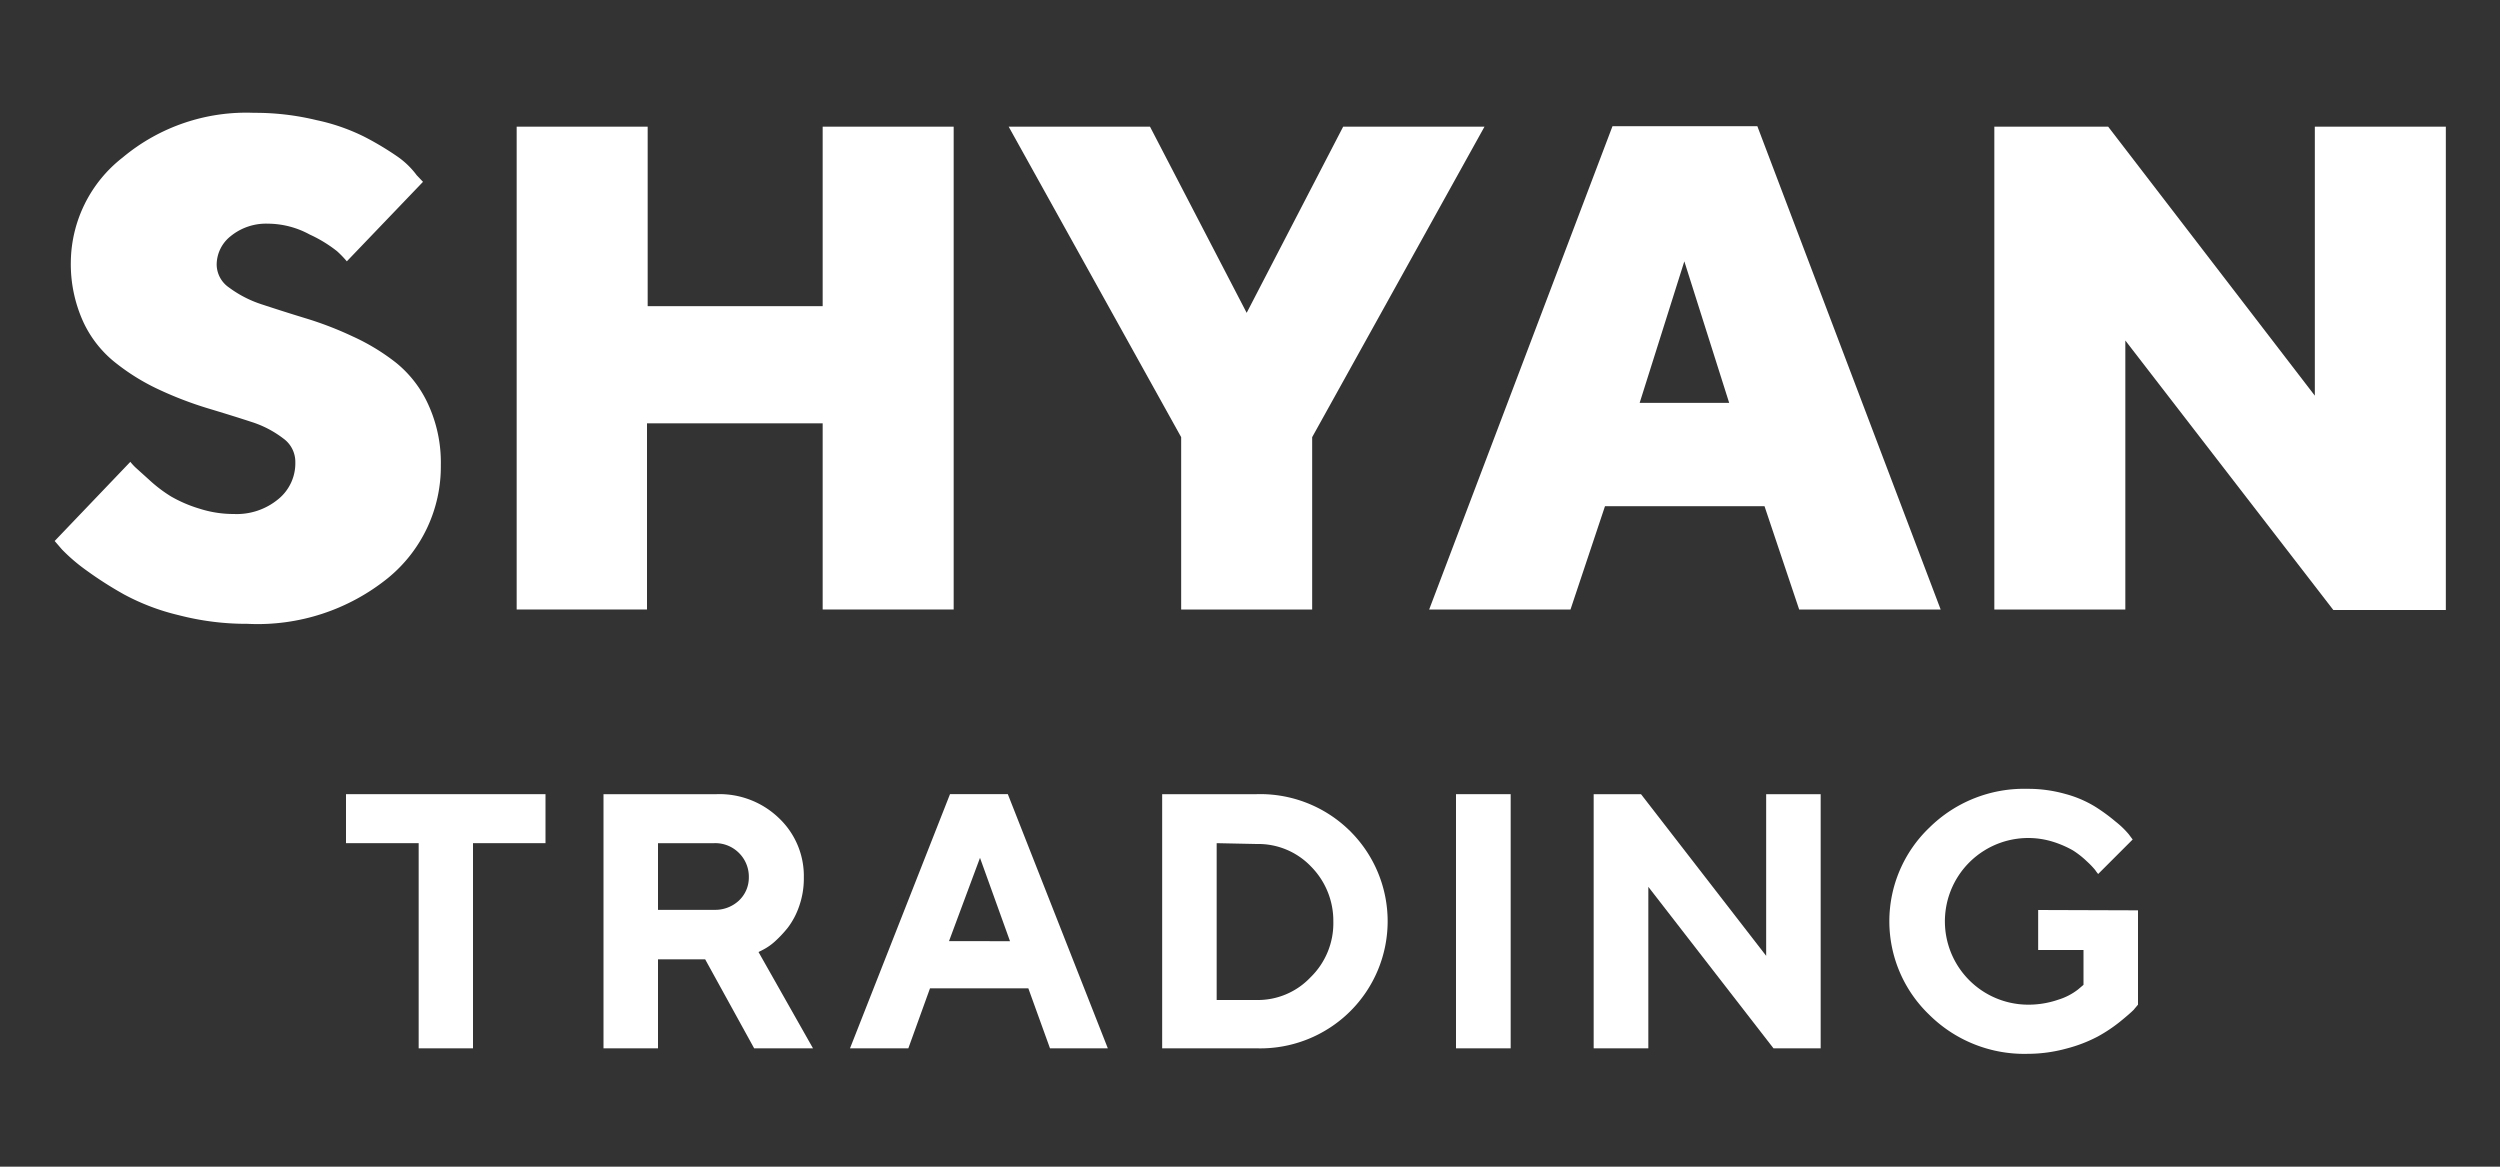
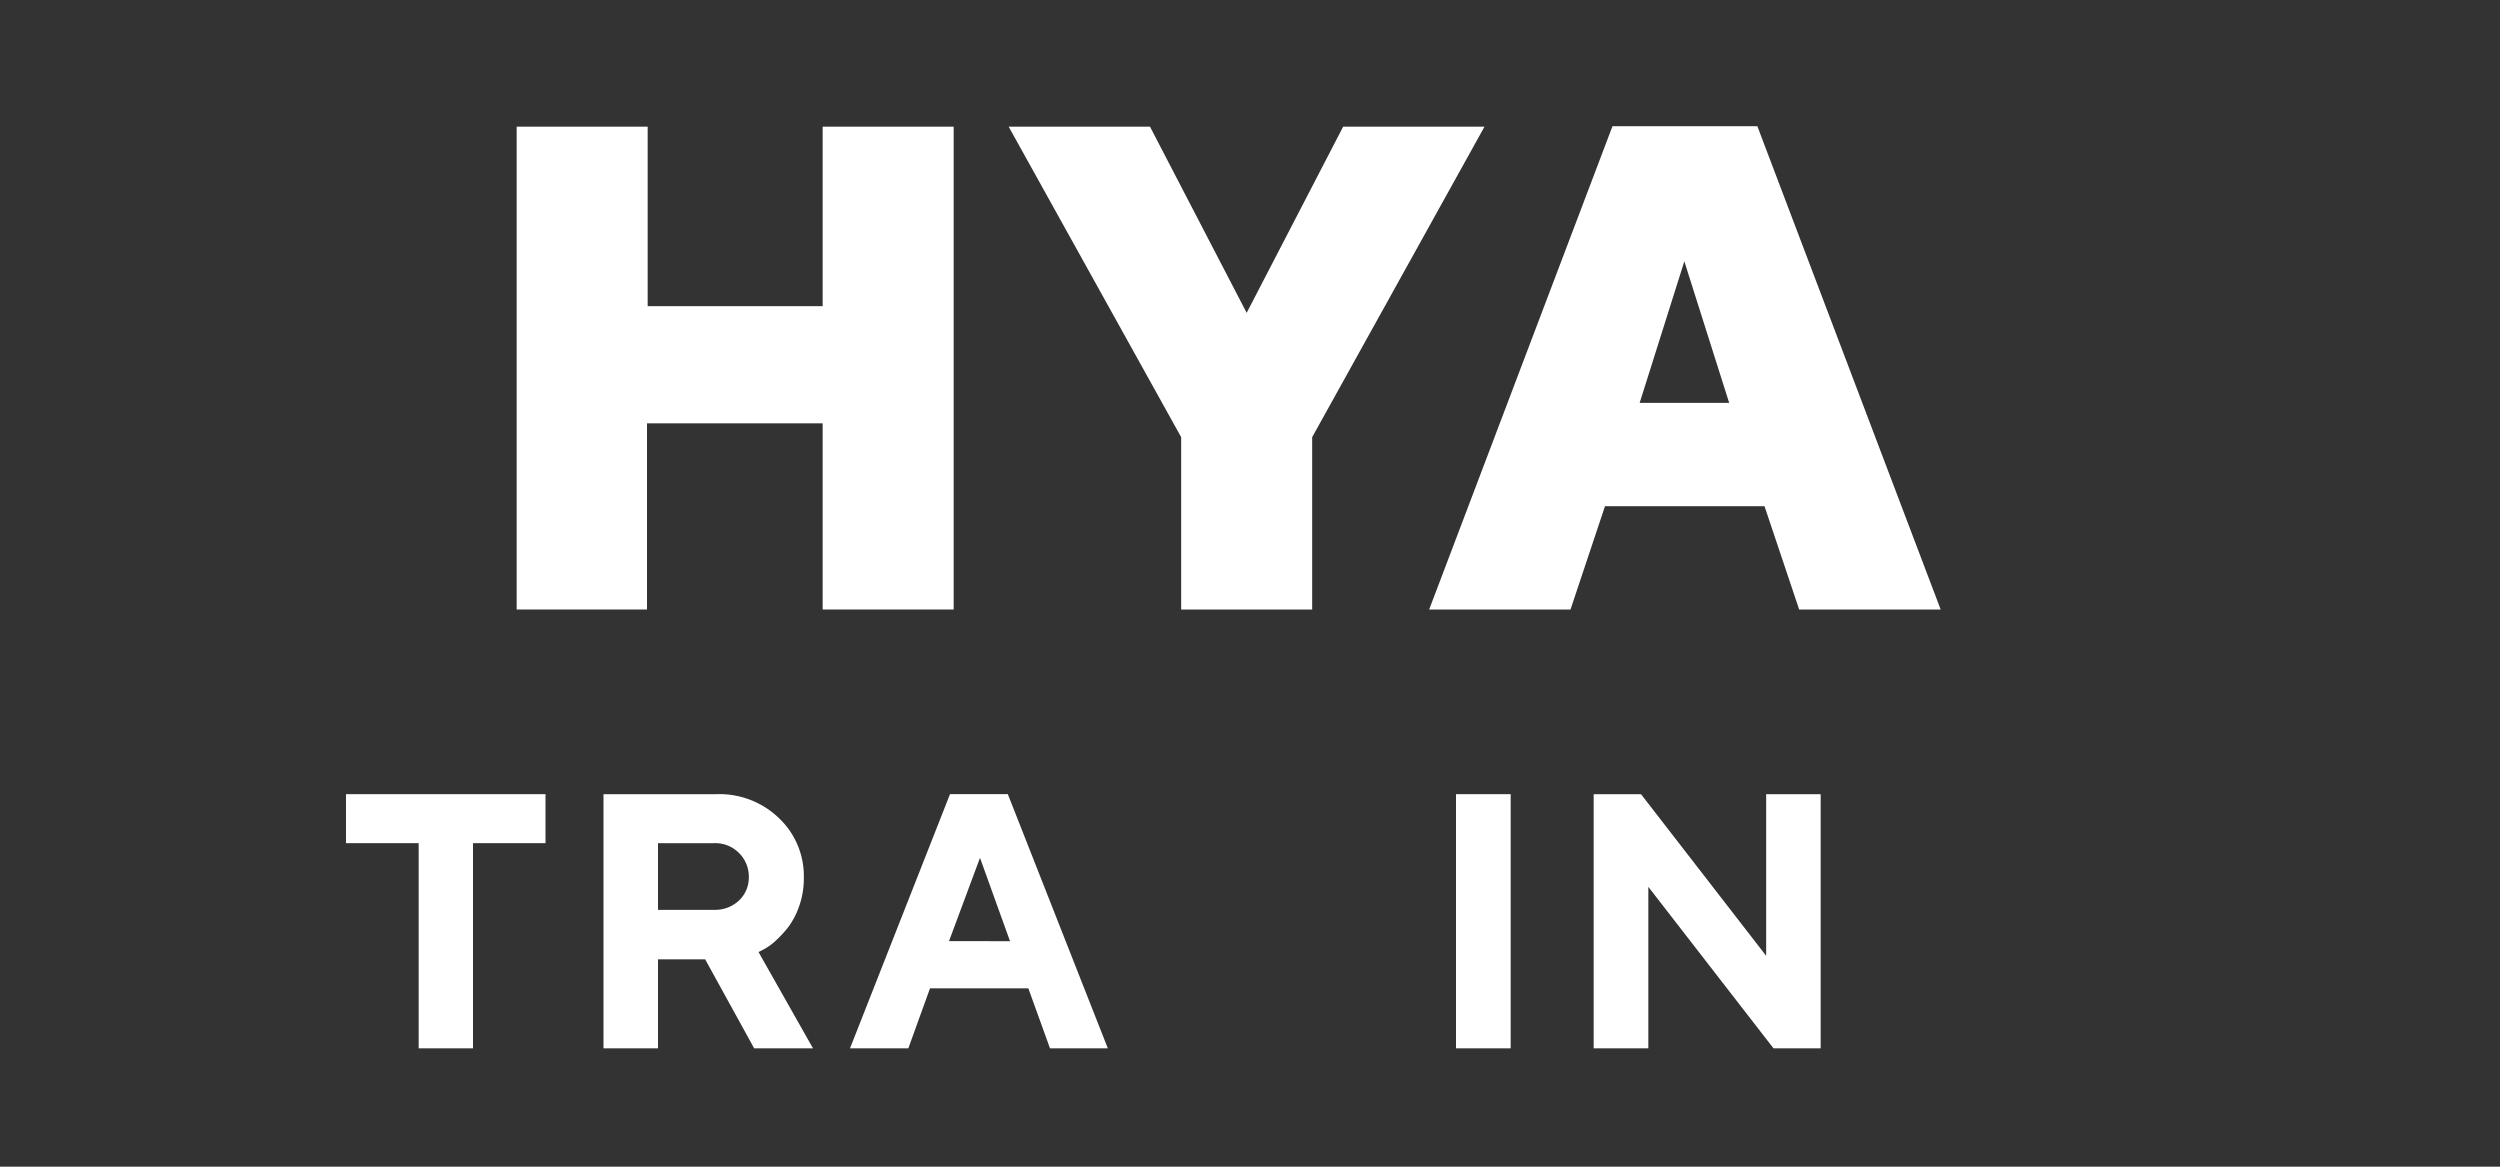
<svg xmlns="http://www.w3.org/2000/svg" id="Layer_1" data-name="Layer 1" viewBox="0 0 150 70">
  <rect x="0" y="0" width="150" height="70" fill="#333333" stroke="none" />
  <defs>
    <style>.cls-1{fill:#fff;}</style>
  </defs>
  <title>logo-white-new</title>
-   <path class="cls-1" d="M17,26.31a6.22,6.22,0,0,0-1.93-1c-.79-.26-1.67-.53-2.63-.82a22,22,0,0,1-2.87-1.1A12.86,12.86,0,0,1,7,21.82,6.73,6.73,0,0,1,5,19.32a8.36,8.36,0,0,1-.75-3.64A8.05,8.05,0,0,1,7.36,9.45a11.56,11.56,0,0,1,7.89-2.68A15.58,15.58,0,0,1,19,7.21a11.93,11.93,0,0,1,2.87,1,17.91,17.91,0,0,1,2,1.2A4.94,4.94,0,0,1,25,10.51l.38.4-4.57,4.77a6.25,6.25,0,0,0-.59-.61,8,8,0,0,0-1.64-1,5.28,5.28,0,0,0-2.51-.65,3.36,3.36,0,0,0-2.23.75A2.19,2.19,0,0,0,13,15.88a1.69,1.69,0,0,0,.74,1.37,6.81,6.81,0,0,0,1.93,1c.79.26,1.66.54,2.61.83a20.79,20.79,0,0,1,2.87,1.1,12.71,12.71,0,0,1,2.62,1.59,6.87,6.87,0,0,1,1.93,2.51,8.35,8.35,0,0,1,.75,3.63,8.63,8.63,0,0,1-3.17,6.77,12.43,12.43,0,0,1-8.43,2.75,16.18,16.18,0,0,1-4.13-.52,13.41,13.41,0,0,1-3.27-1.24,22.43,22.43,0,0,1-2.27-1.45,10.64,10.64,0,0,1-1.46-1.25l-.44-.51,4.54-4.75a3.43,3.43,0,0,0,.3.33l.82.74a8.45,8.45,0,0,0,1.31,1,8,8,0,0,0,1.72.74,6.66,6.66,0,0,0,2.06.32,3.91,3.91,0,0,0,2.69-.91,2.77,2.77,0,0,0,1-2.18A1.73,1.73,0,0,0,17,26.31Z" />
  <path class="cls-1" d="M57.22,36.57H49.36V25.4H38.82V36.57H31V7.6h7.86V18.37H49.36V7.6h7.86Z" />
  <path class="cls-1" d="M89.07,7.6,78.73,26.23V36.57H70.87V26.23L60.52,7.6H69l5.8,11.17L80.59,7.6Z" />
  <path class="cls-1" d="M96.3,30.37l-2.07,6.2H85.75l11-29h8.69l11,29h-8.49l-2.08-6.2Zm4.76-14.69-2.68,8.49h5.37Z" />
-   <path class="cls-1" d="M146.75,7.6v29H140L127.52,20.43V36.57h-7.86V7.6h6.83l12.4,16.14V7.6Z" />
  <path class="cls-1" d="M32.73,47.65v2.94H28.38V62.9H25.12V50.59H20.76V47.65Z" />
  <path class="cls-1" d="M36.21,47.65H43a5.14,5.14,0,0,1,3.75,1.45,4.78,4.78,0,0,1,1.48,3.56,5,5,0,0,1-.28,1.71,4.57,4.57,0,0,1-.68,1.29,7.14,7.14,0,0,1-.79.84,3.36,3.36,0,0,1-.69.48l-.28.14,3.27,5.78H45.25l-2.94-5.34H39.48V62.9H36.21Zm8.13,3.53a2,2,0,0,0-1.48-.59H39.48v4h3.38a2.08,2.08,0,0,0,1.48-.56,1.89,1.89,0,0,0,.59-1.4A2,2,0,0,0,44.34,51.18Z" />
  <path class="cls-1" d="M55.8,59.3l-1.3,3.6H51l6-15.25h3.47l6,15.25H63l-1.3-3.6Zm3-7.83-1.86,5H60.6Z" />
-   <path class="cls-1" d="M75.4,47.65A7.66,7.66,0,0,1,81,49.86a7.62,7.62,0,0,1,0,10.83A7.66,7.66,0,0,1,75.4,62.9H69.73V47.65ZM73,50.59V60H75.4a4.35,4.35,0,0,0,3.23-1.36A4.53,4.53,0,0,0,80,55.28,4.63,4.63,0,0,0,78.67,52a4.38,4.38,0,0,0-3.27-1.36Z" />
  <path class="cls-1" d="M87.36,47.65h3.28V62.9H87.36Z" />
  <path class="cls-1" d="M109.24,47.65V62.9h-2.83L98.9,53.21V62.9H95.62V47.65h2.84l7.51,9.7v-9.7Z" />
-   <path class="cls-1" d="M128.28,54.62v5.66l-.27.32c-.13.13-.4.37-.82.71a9.16,9.16,0,0,1-1.34.89,8.64,8.64,0,0,1-1.85.71,8.84,8.84,0,0,1-2.36.32,8.09,8.09,0,0,1-5.88-2.34,7.77,7.77,0,0,1,0-11.23,8.08,8.08,0,0,1,5.88-2.33,8.17,8.17,0,0,1,2.29.31,6.75,6.75,0,0,1,1.78.76,10.92,10.92,0,0,1,1.23.9,5.2,5.2,0,0,1,.78.75l.24.32-2.07,2.07a2.43,2.43,0,0,1-.18-.24,4.94,4.94,0,0,0-.5-.52,5.3,5.3,0,0,0-.84-.66,6.15,6.15,0,0,0-1.21-.52,5,5,0,1,0-1.52,9.78,5.5,5.5,0,0,0,1.86-.3,3.69,3.69,0,0,0,1.18-.61l.33-.28V57h-2.72v-2.4Z" />
</svg>